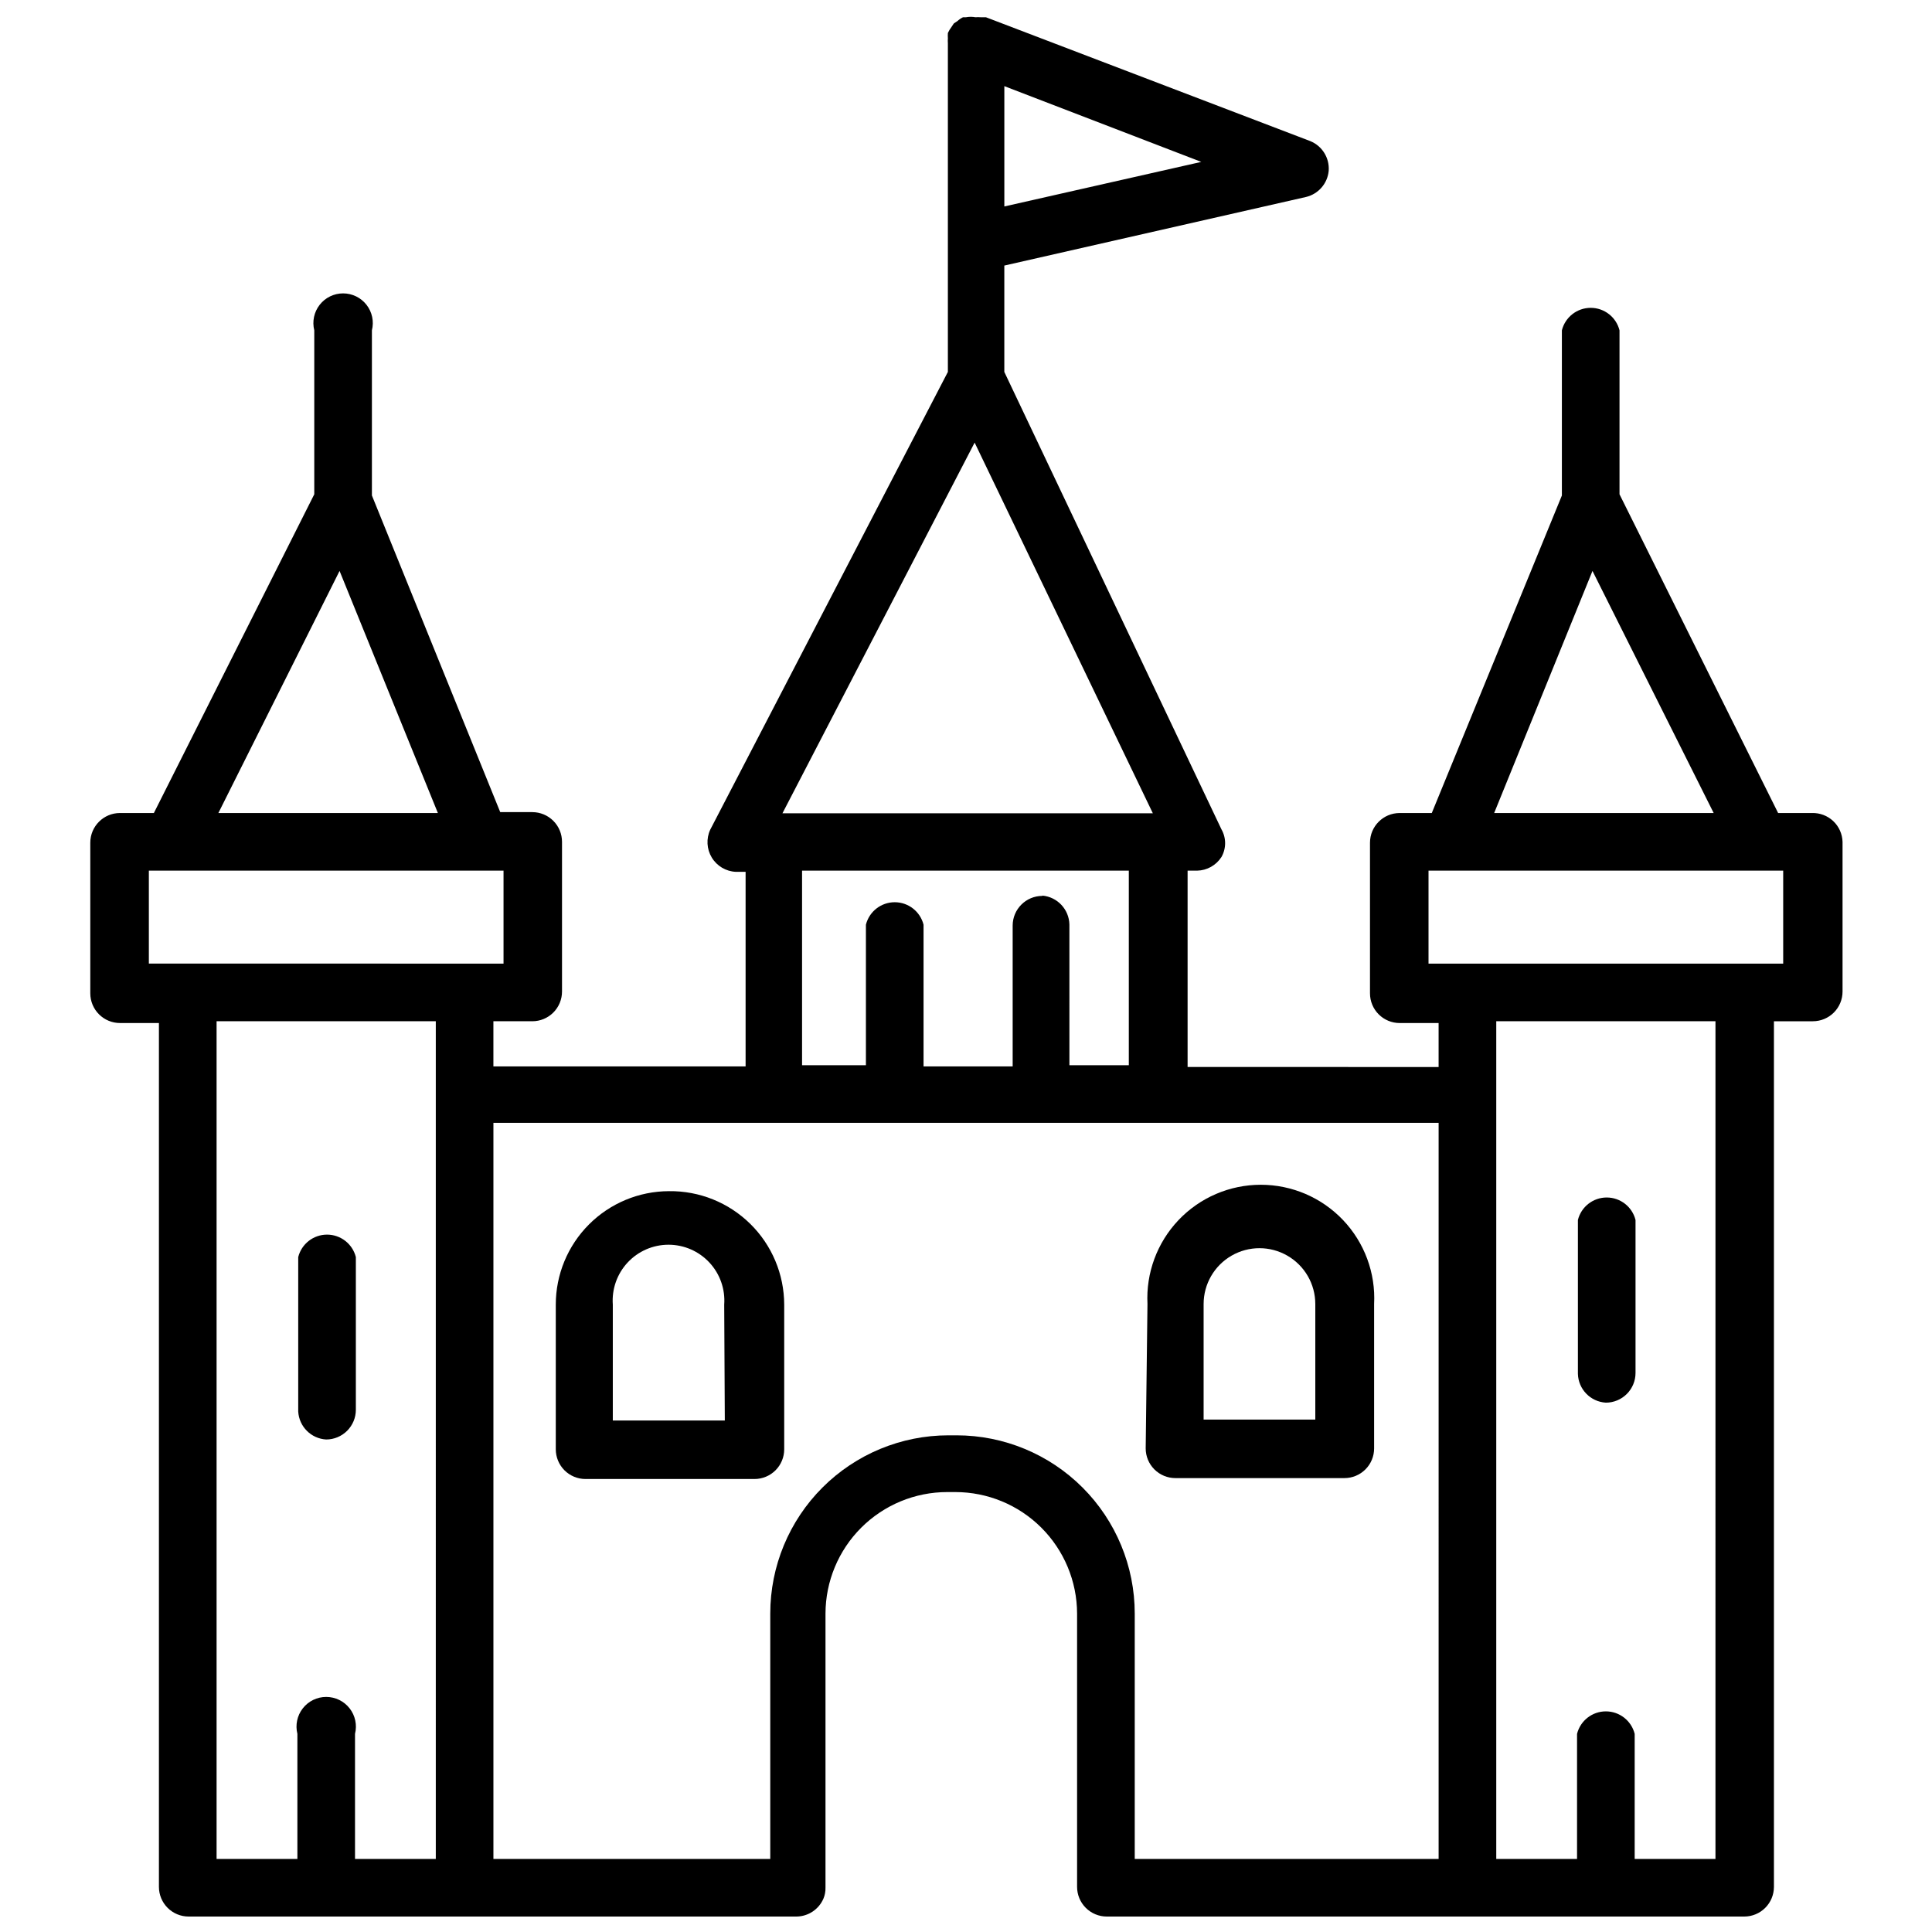
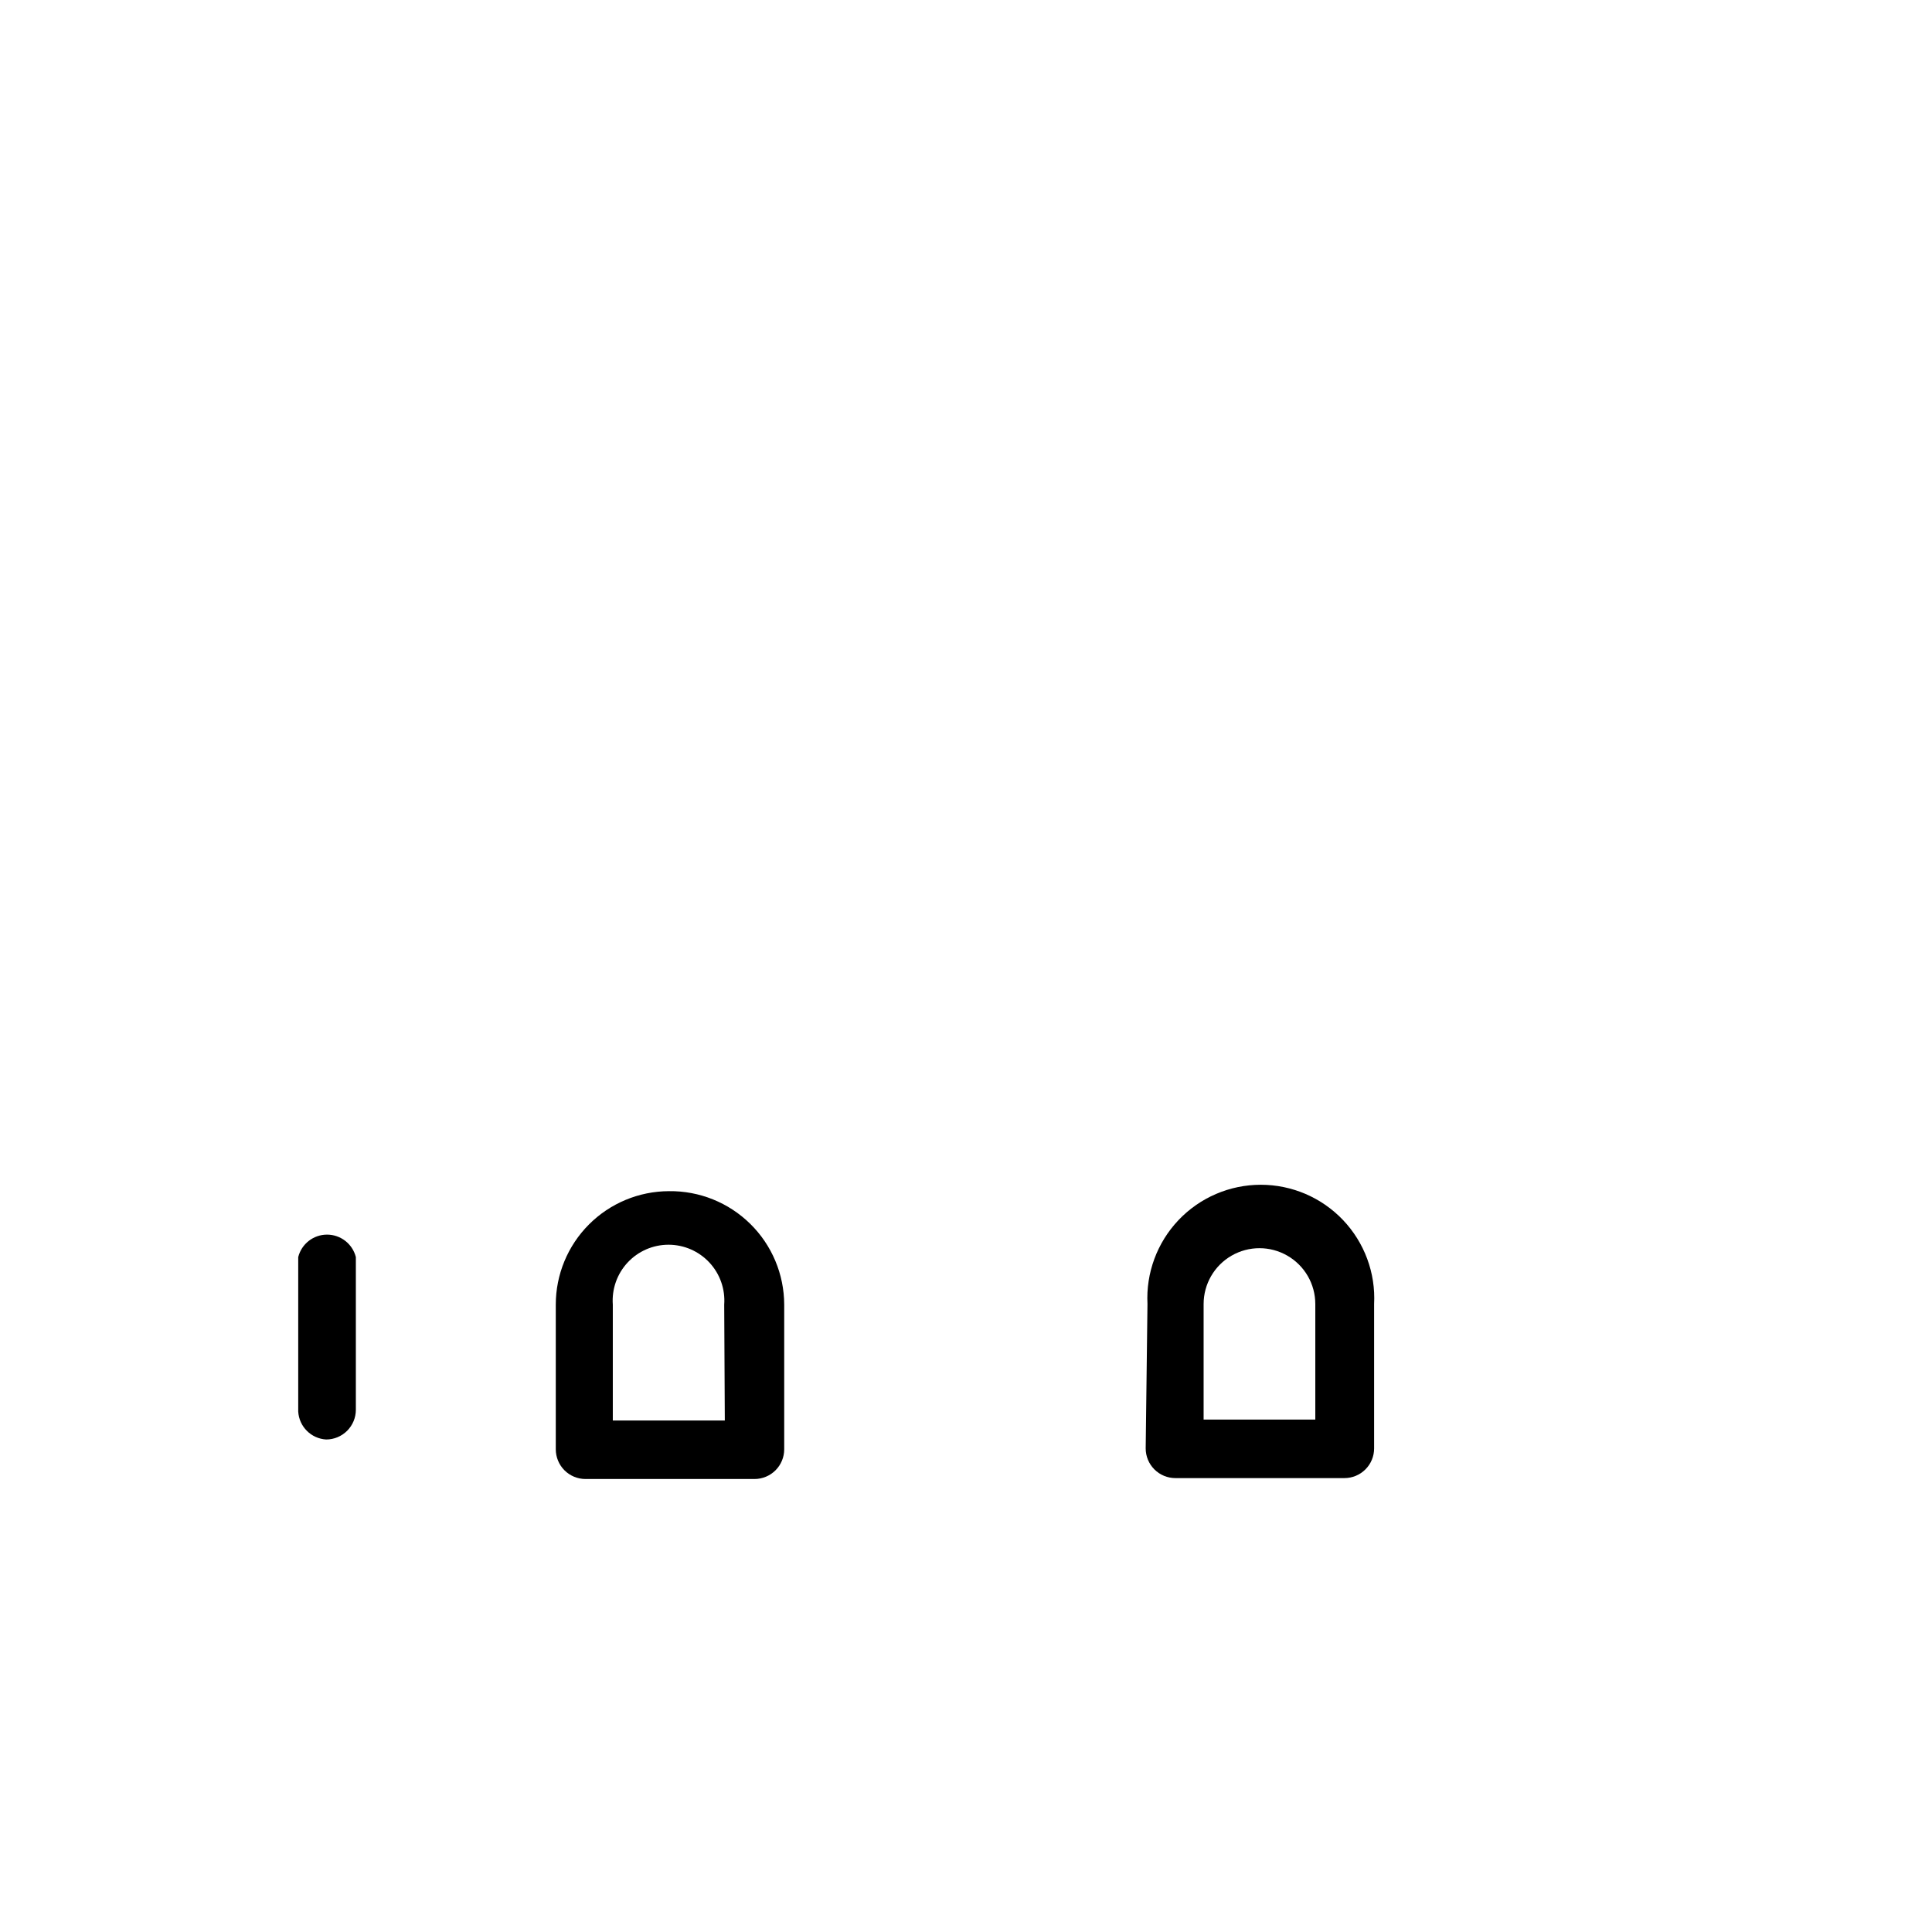
<svg xmlns="http://www.w3.org/2000/svg" width="800px" height="800px" version="1.1" viewBox="144 144 512 512">
  <defs>
    <clipPath id="a">
      <path d="m167 148.09h466v503.81h-466z" />
    </clipPath>
  </defs>
  <g clip-path="url(#a)">
-     <path d="m624.2 359.46h-8.977l-42.035-84.465v-43.453c-0.879-3.504-4.027-5.961-7.637-5.961s-6.758 2.457-7.637 5.961v43.77l-34.477 84.148h-8.504c-4.348 0-7.871 3.523-7.871 7.871v39.914c0 2.086 0.828 4.09 2.305 5.566 1.477 1.477 3.481 2.305 5.566 2.305h10.312v11.652l-66.52-0.004v-52.031h2.519c2.621-0.059 5.043-1.414 6.457-3.621 1.289-2.269 1.289-5.055 0-7.32l-57.547-121.23v-28.184l79.98-18.184c3.269-0.793 5.676-3.578 5.984-6.926 0.25-3.406-1.719-6.586-4.883-7.875l-85.961-32.824h-1.418c-0.445-0.039-0.895-0.039-1.34 0-0.832-0.152-1.684-0.152-2.516 0h-0.789c-0.543 0.266-1.047 0.613-1.496 1.023l-0.945 0.629-0.629 0.945c-0.371 0.488-0.688 1.016-0.945 1.574-0.035 0.473-0.035 0.945 0 1.418-0.035 0.445-0.035 0.891 0 1.336v87.066l-62.977 121.31c-1.102 2.379-0.949 5.148 0.41 7.391 1.355 2.242 3.742 3.664 6.363 3.785h2.598v51.562h-66.836v-11.965h10.312c2.09 0 4.09-0.828 5.566-2.305 1.477-1.477 2.305-3.481 2.305-5.566v-39.676c0-2.09-0.828-4.09-2.305-5.566-1.477-1.477-3.477-2.305-5.566-2.305h-8.5l-34.008-83.918v-43.766c0.59-2.356 0.062-4.848-1.43-6.758-1.492-1.914-3.781-3.031-6.207-3.031s-4.715 1.117-6.207 3.031c-1.492 1.91-2.019 4.402-1.43 6.758v43.453l-42.508 84.465h-8.973c-4.348 0-7.875 3.523-7.875 7.871v39.914c0 2.086 0.832 4.09 2.309 5.566 1.477 1.477 3.477 2.305 5.566 2.305h10.312v228.92c0 2.086 0.828 4.09 2.305 5.566 1.477 1.477 3.477 2.305 5.566 2.305h161.14c3.082-0.051 5.852-1.895 7.082-4.723 0.391-0.922 0.578-1.914 0.555-2.914v-72.656c0.02-8.547 3.43-16.734 9.48-22.773 6.051-6.035 14.246-9.426 22.793-9.426h2.125c8.547 0 16.746 3.391 22.793 9.426 6.051 6.039 9.461 14.227 9.484 22.773v72.422c0 2.086 0.828 4.09 2.305 5.566 1.477 1.477 3.477 2.305 5.566 2.305h168.93c2.086 0 4.09-0.828 5.566-2.305 1.477-1.477 2.305-3.481 2.305-5.566v-229.39h10.312c2.09 0 4.09-0.828 5.566-2.305 1.477-1.477 2.305-3.481 2.305-5.566v-39.676c-0.062-2.09-0.949-4.066-2.469-5.5-1.523-1.43-3.551-2.199-5.637-2.137zm-214.04-192.63 52.191 20.074-52.191 11.809zm-7.871 94.465 47.23 98.242h-98.164zm17.949 120.13c-4.348 0-7.871 3.523-7.871 7.871v37.312h-23.617v-37.551c-0.879-3.5-4.027-5.957-7.637-5.957s-6.758 2.457-7.637 5.957v37.234l-16.922 0.004v-51.562h86.594v51.562h-15.742l-0.004-37.316c-0.105-3.992-3.184-7.277-7.164-7.633zm-186.25-86.121 26.055 64.156h-58.172zm25.504 341.33h-21.41v-33.141c0.59-2.356 0.062-4.848-1.43-6.758-1.492-1.914-3.781-3.031-6.207-3.031-2.422 0-4.715 1.117-6.203 3.031-1.492 1.91-2.019 4.402-1.43 6.758v33.141h-21.414v-221.99h58.094zm-76.043-237.27v-24.637h93.992v24.641zm341.8 237.27h-80.531v-65.023c0-12.527-4.977-24.543-13.832-33.398-8.859-8.859-20.871-13.836-33.398-13.836h-2.125c-12.527 0-24.543 4.977-33.398 13.836-8.859 8.855-13.836 20.871-13.836 33.398v65.023h-73.367v-195.07h250.49zm40.777-341.33 32.117 64.156h-58.172zm32.59 341.33h-21.41v-33.141c-0.879-3.504-4.027-5.961-7.637-5.961s-6.758 2.457-7.637 5.961v33.141h-21.41v-221.99h58.094zm17.949-237.26-93.992-0.004v-24.637h93.992z" />
-   </g>
-   <path d="m569.56 515.72c2.086 0 4.09-0.832 5.566-2.309 1.477-1.477 2.305-3.477 2.305-5.566v-40.539c-0.879-3.504-4.023-5.957-7.637-5.957-3.609 0-6.758 2.453-7.633 5.957v40.777c0.113 4.078 3.324 7.391 7.398 7.637z" />
+     </g>
  <path d="m230.43 525.48c2.09 0 4.09-0.832 5.566-2.309s2.309-3.477 2.309-5.566v-40.461c-0.879-3.504-4.027-5.957-7.637-5.957s-6.758 2.453-7.637 5.957v40.934c0.234 3.988 3.414 7.168 7.398 7.402z" />
  <path d="m321.28 459.67c-7.961 0.02-15.59 3.199-21.211 8.836-5.625 5.637-8.781 13.273-8.781 21.234v38.34c0 2.086 0.832 4.09 2.305 5.566 1.477 1.473 3.481 2.305 5.566 2.305h44.793c2.09 0 4.09-0.832 5.566-2.305 1.477-1.477 2.305-3.481 2.305-5.566v-38.34c-0.02-8.051-3.258-15.758-8.996-21.406-5.738-5.648-13.496-8.77-21.547-8.664zm14.801 60.773h-29.68v-30.703c-0.297-4.102 1.121-8.141 3.922-11.152 2.801-3.012 6.727-4.723 10.84-4.723 4.113 0 8.039 1.711 10.84 4.723 2.801 3.012 4.219 7.051 3.922 11.152z" />
  <path d="m447.62 527.84c0 2.09 0.828 4.09 2.305 5.566 1.477 1.477 3.481 2.305 5.566 2.305h44.793c2.086 0 4.09-0.828 5.566-2.305 1.477-1.477 2.305-3.477 2.305-5.566v-38.258c0.422-8.23-2.555-16.273-8.23-22.25-5.68-5.977-13.559-9.359-21.801-9.359-8.242 0-16.125 3.383-21.801 9.359-5.676 5.977-8.652 14.02-8.23 22.25zm15.352-38.258c0-5.289 2.82-10.172 7.398-12.816s10.219-2.644 14.797 0c4.582 2.644 7.402 7.527 7.402 12.816v30.621h-29.598z" />
</svg>